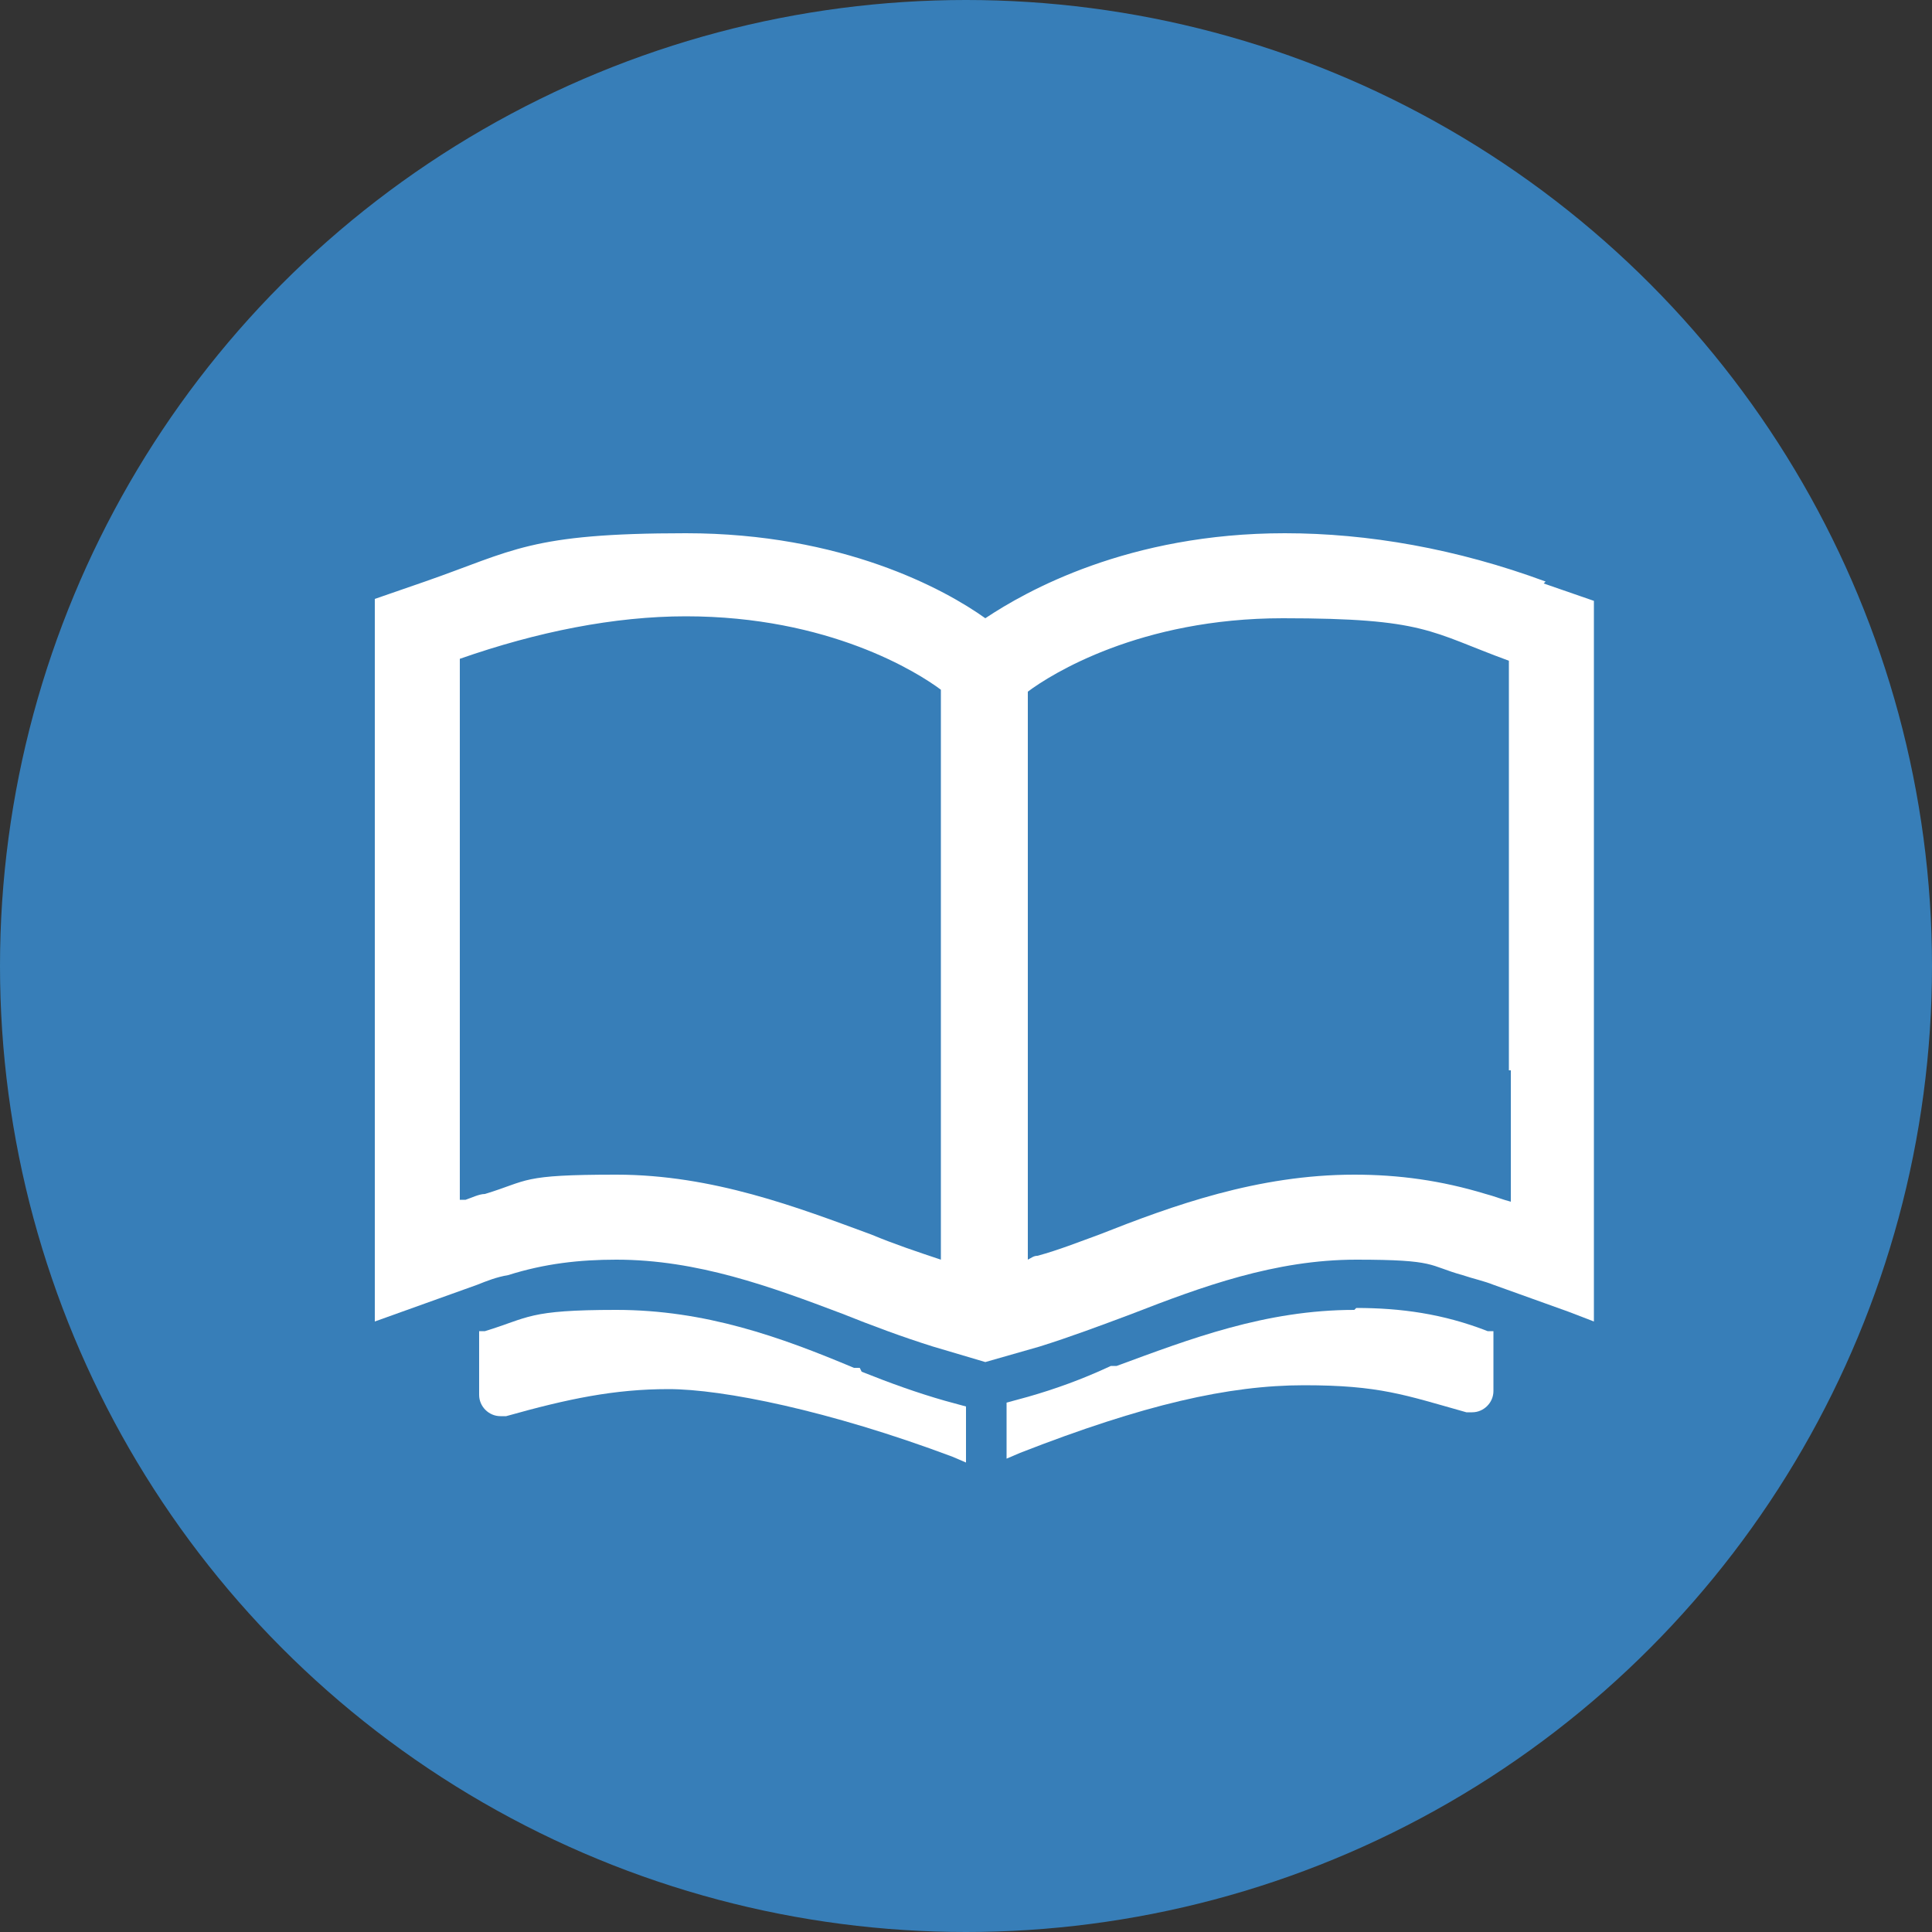
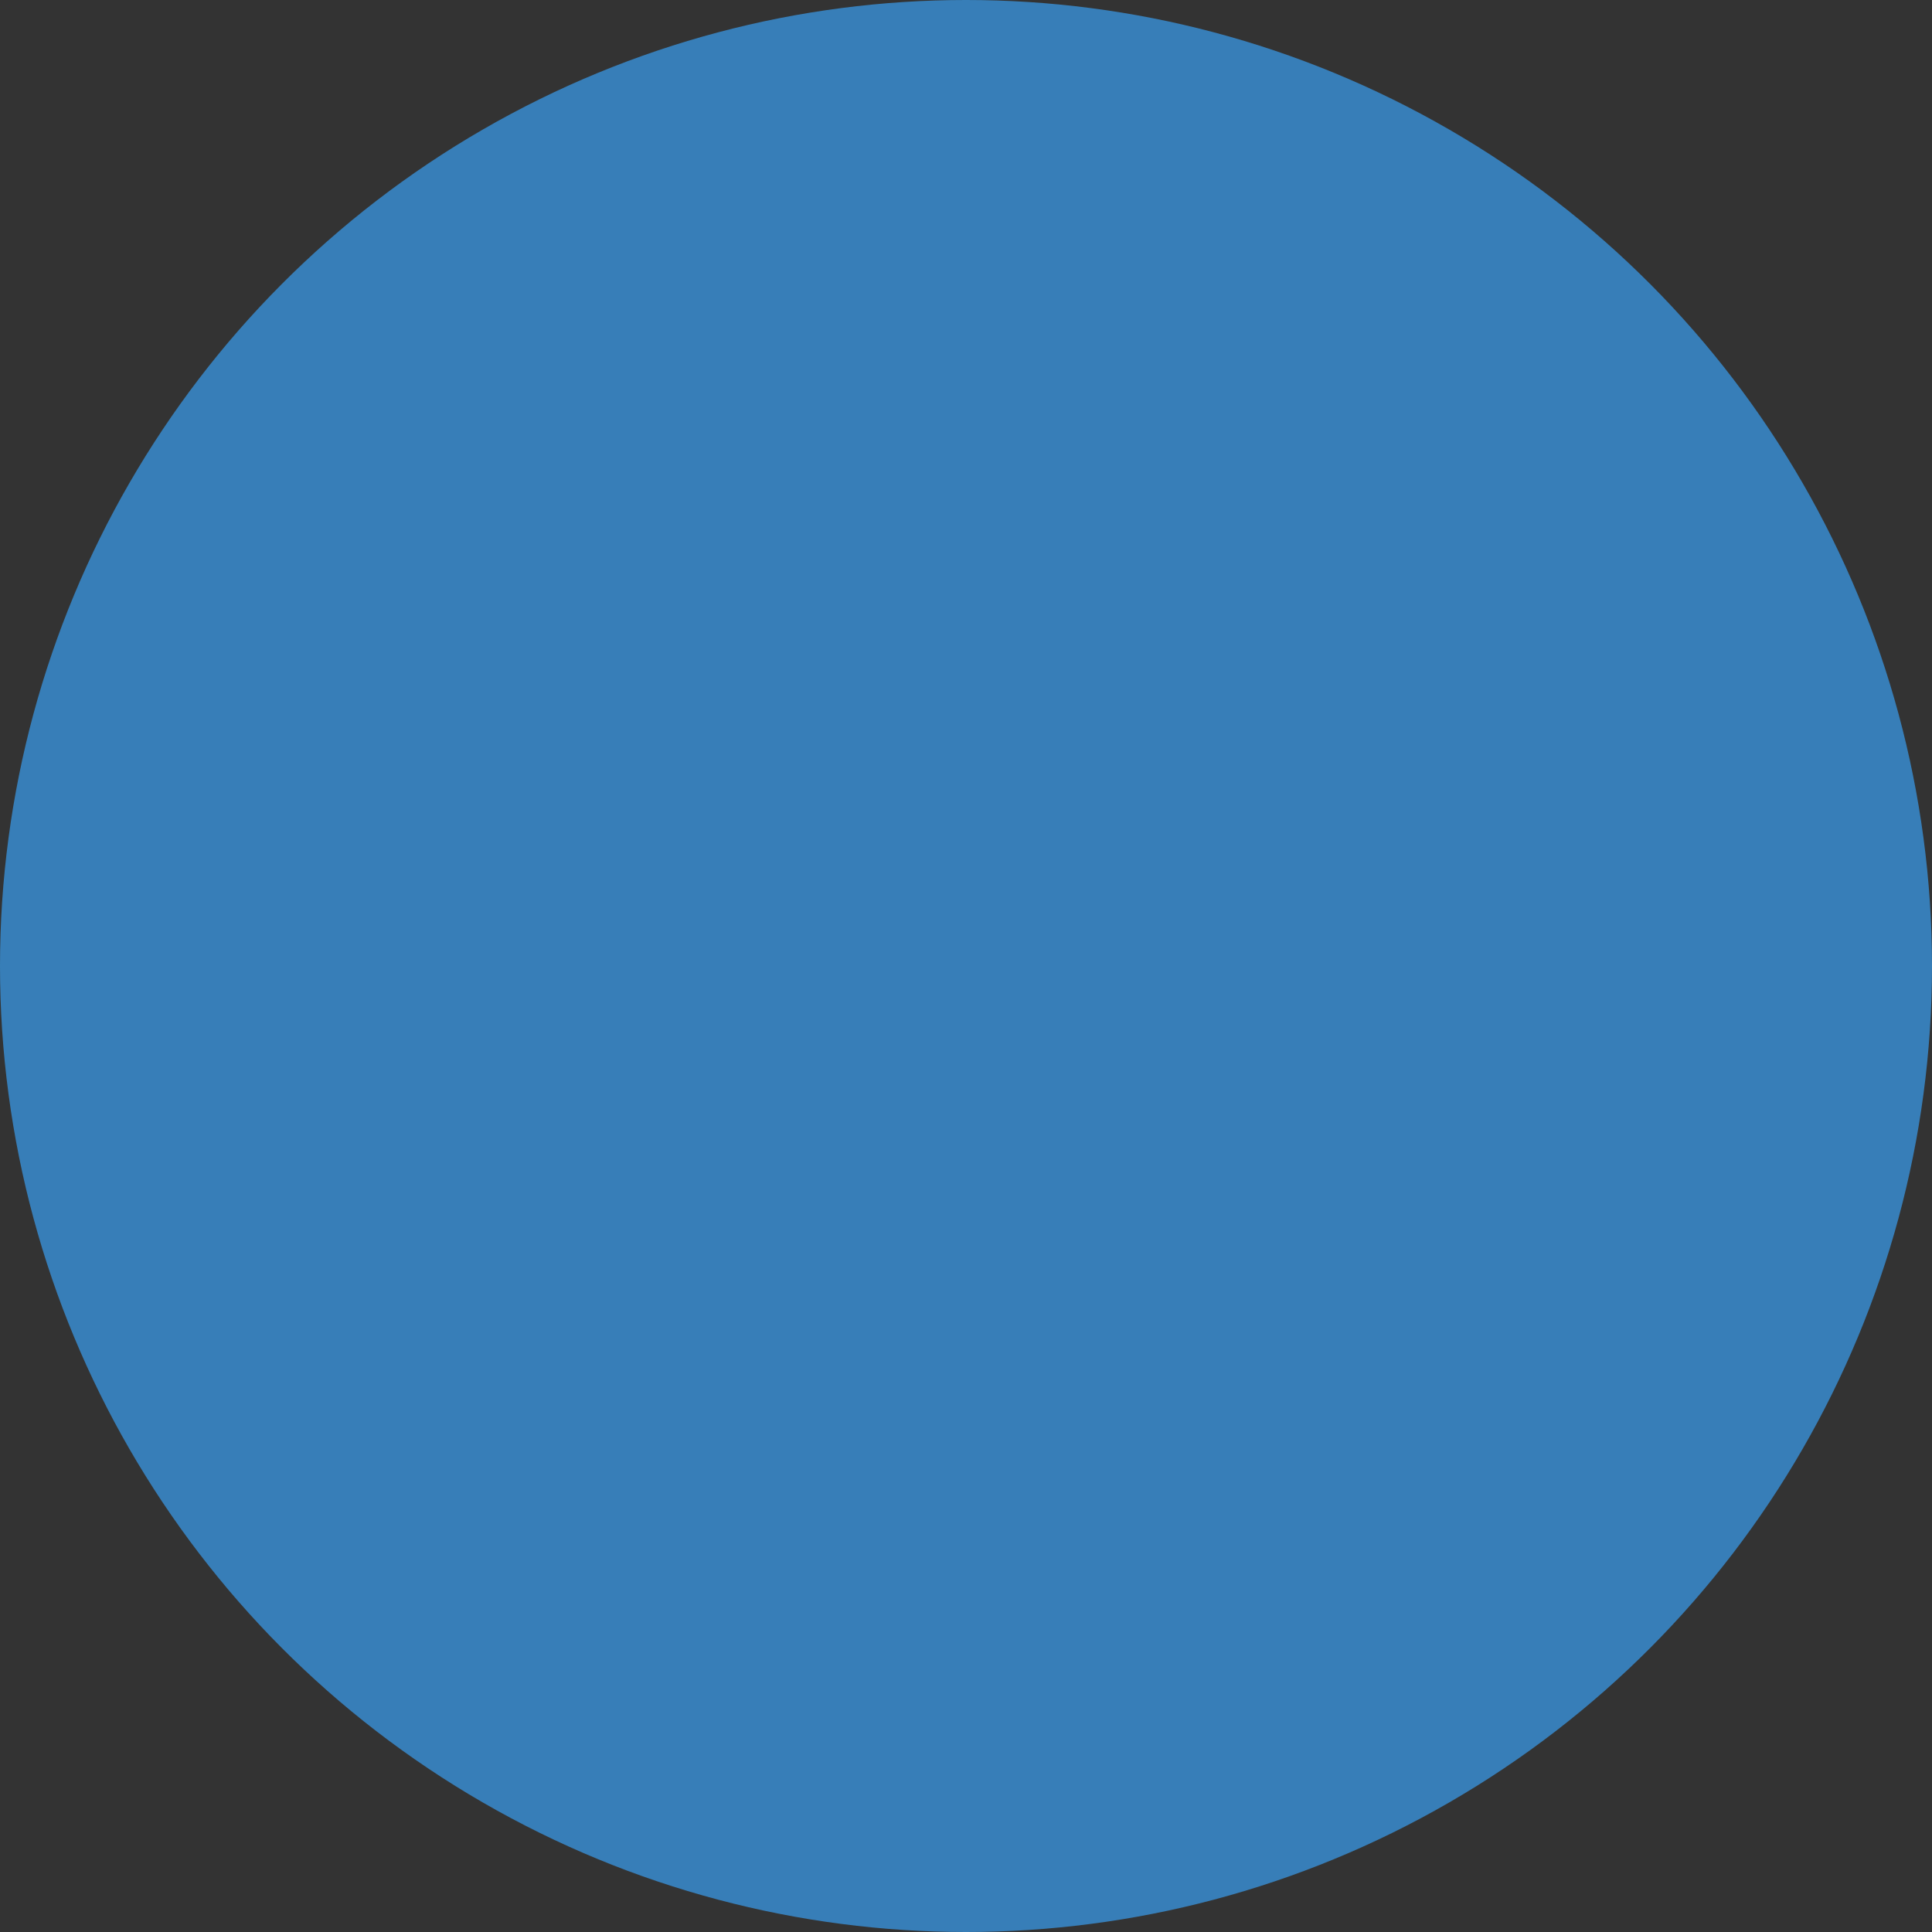
<svg xmlns="http://www.w3.org/2000/svg" id="a" data-name="レイヤー_1" width="100" height="100" viewBox="0 0 100 100">
  <rect x="0" y="0" width="100" height="100" fill="#333333" stroke="none" />
  <defs>
    <style>
      .d {
        fill: #fff;
      }

      .e {
        fill: #377eb8;
      }
    </style>
  </defs>
  <g id="b" data-name="a">
    <g id="c" data-name="b">
      <circle class="e" cx="50" cy="50" r="50" />
    </g>
  </g>
  <g>
-     <path class="d" d="M44.5,70.8h-.3c-3.8-1.6-7.7-3-12.3-3s-4.5.4-6.8,1.1h-.3v3.3c0,.6.5,1.1,1.1,1.1s.2,0,.3,0c3.2-.9,5.6-1.4,8.4-1.4s8.3,1.1,14.7,3.5l.7.3v-2.9l-1.1-.3c-1.4-.4-2.8-.9-4.3-1.5Z" />
-     <path class="d" d="M70.1,67.8c-4.6,0-8.5,1.5-12.3,2.9h-.3c-1.5.7-2.9,1.2-4.3,1.6l-1.1.3v2.9l.7-.3c6.4-2.5,10.8-3.5,14.7-3.5s5.2.5,8.4,1.4c0,0,.2,0,.3,0,.6,0,1.1-.5,1.1-1.1v-3.1h-.3c-2.3-.9-4.5-1.2-6.8-1.2Z" />
-     <path class="d" d="M80,30.1c-4.6-1.7-9.2-2.5-13.5-2.5-8.1,0-13.4,3-15.5,4.4-2.1-1.5-7.4-4.4-15.5-4.4s-8.9.9-13.5,2.5l-2.6.9v37.4s0,0,0,0h0s5.3-1.9,5.3-1.9c.5-.2,1-.4,1.6-.5,1.9-.6,3.7-.8,5.6-.8,4.2,0,8,1.4,11.7,2.8,1.5.6,3.1,1.2,4.7,1.7l2.7.8,2.8-.8c1.6-.5,3.2-1.1,4.8-1.7,3.6-1.4,7.4-2.8,11.6-2.8s3.7.3,5.5.8c.6.2,1.1.3,1.6.5l3.9,1.4,1.3.5h0s0,0,0,0V31.1l-2.6-.9ZM48.7,58.3v6.9c-1.2-.4-2.4-.8-3.6-1.3-3.8-1.4-8.2-3.1-13.2-3.1s-4.5.3-6.8,1c-.3,0-.7.2-1,.3,0,0-.2,0-.3,0v-28c4-1.4,8-2.2,11.7-2.2,7.4,0,12,2.9,13.2,3.8v22.5ZM78.2,55.4v6.8c-.4-.1-.9-.3-1.3-.4-2.3-.7-4.5-1-6.8-1-5,0-9.4,1.6-13.2,3.1-1.1.4-2.1.8-3.2,1.1-.2,0-.3.1-.5.2v-29.4c1.2-.9,5.8-3.8,13.2-3.8s7.6.7,11.7,2.2v21.2h0Z" />
-   </g>
+     </g>
</svg>